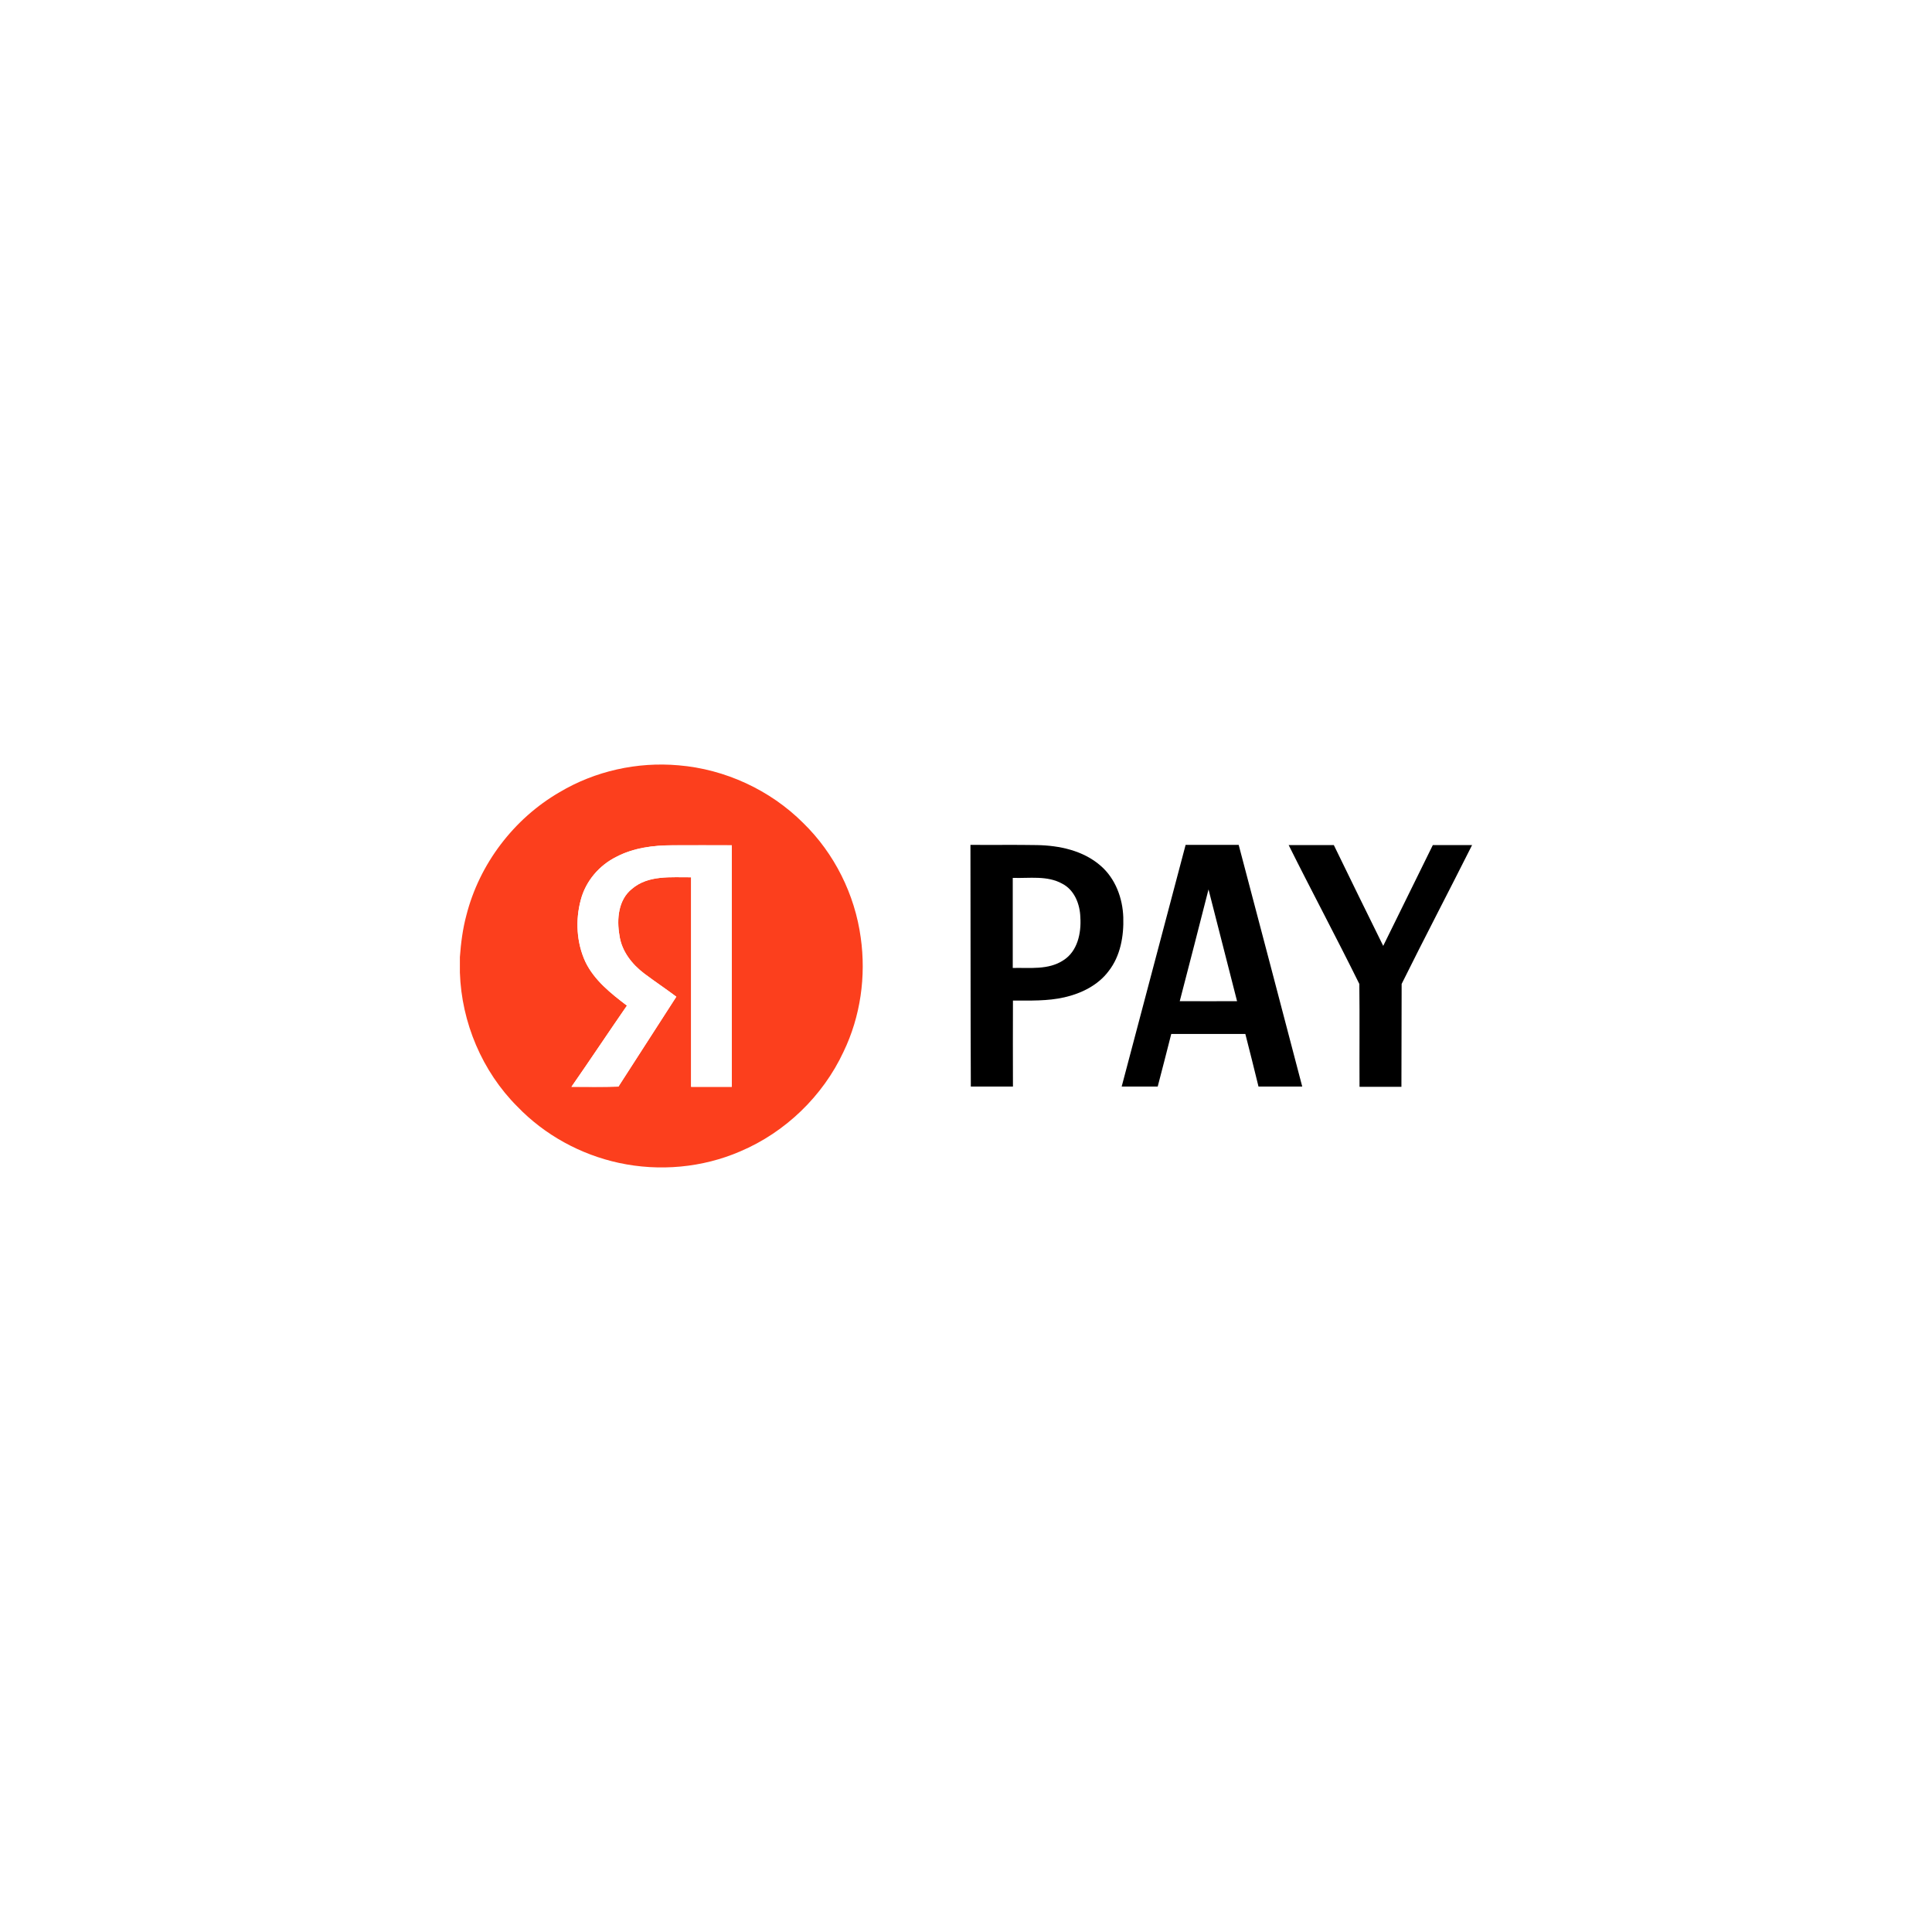
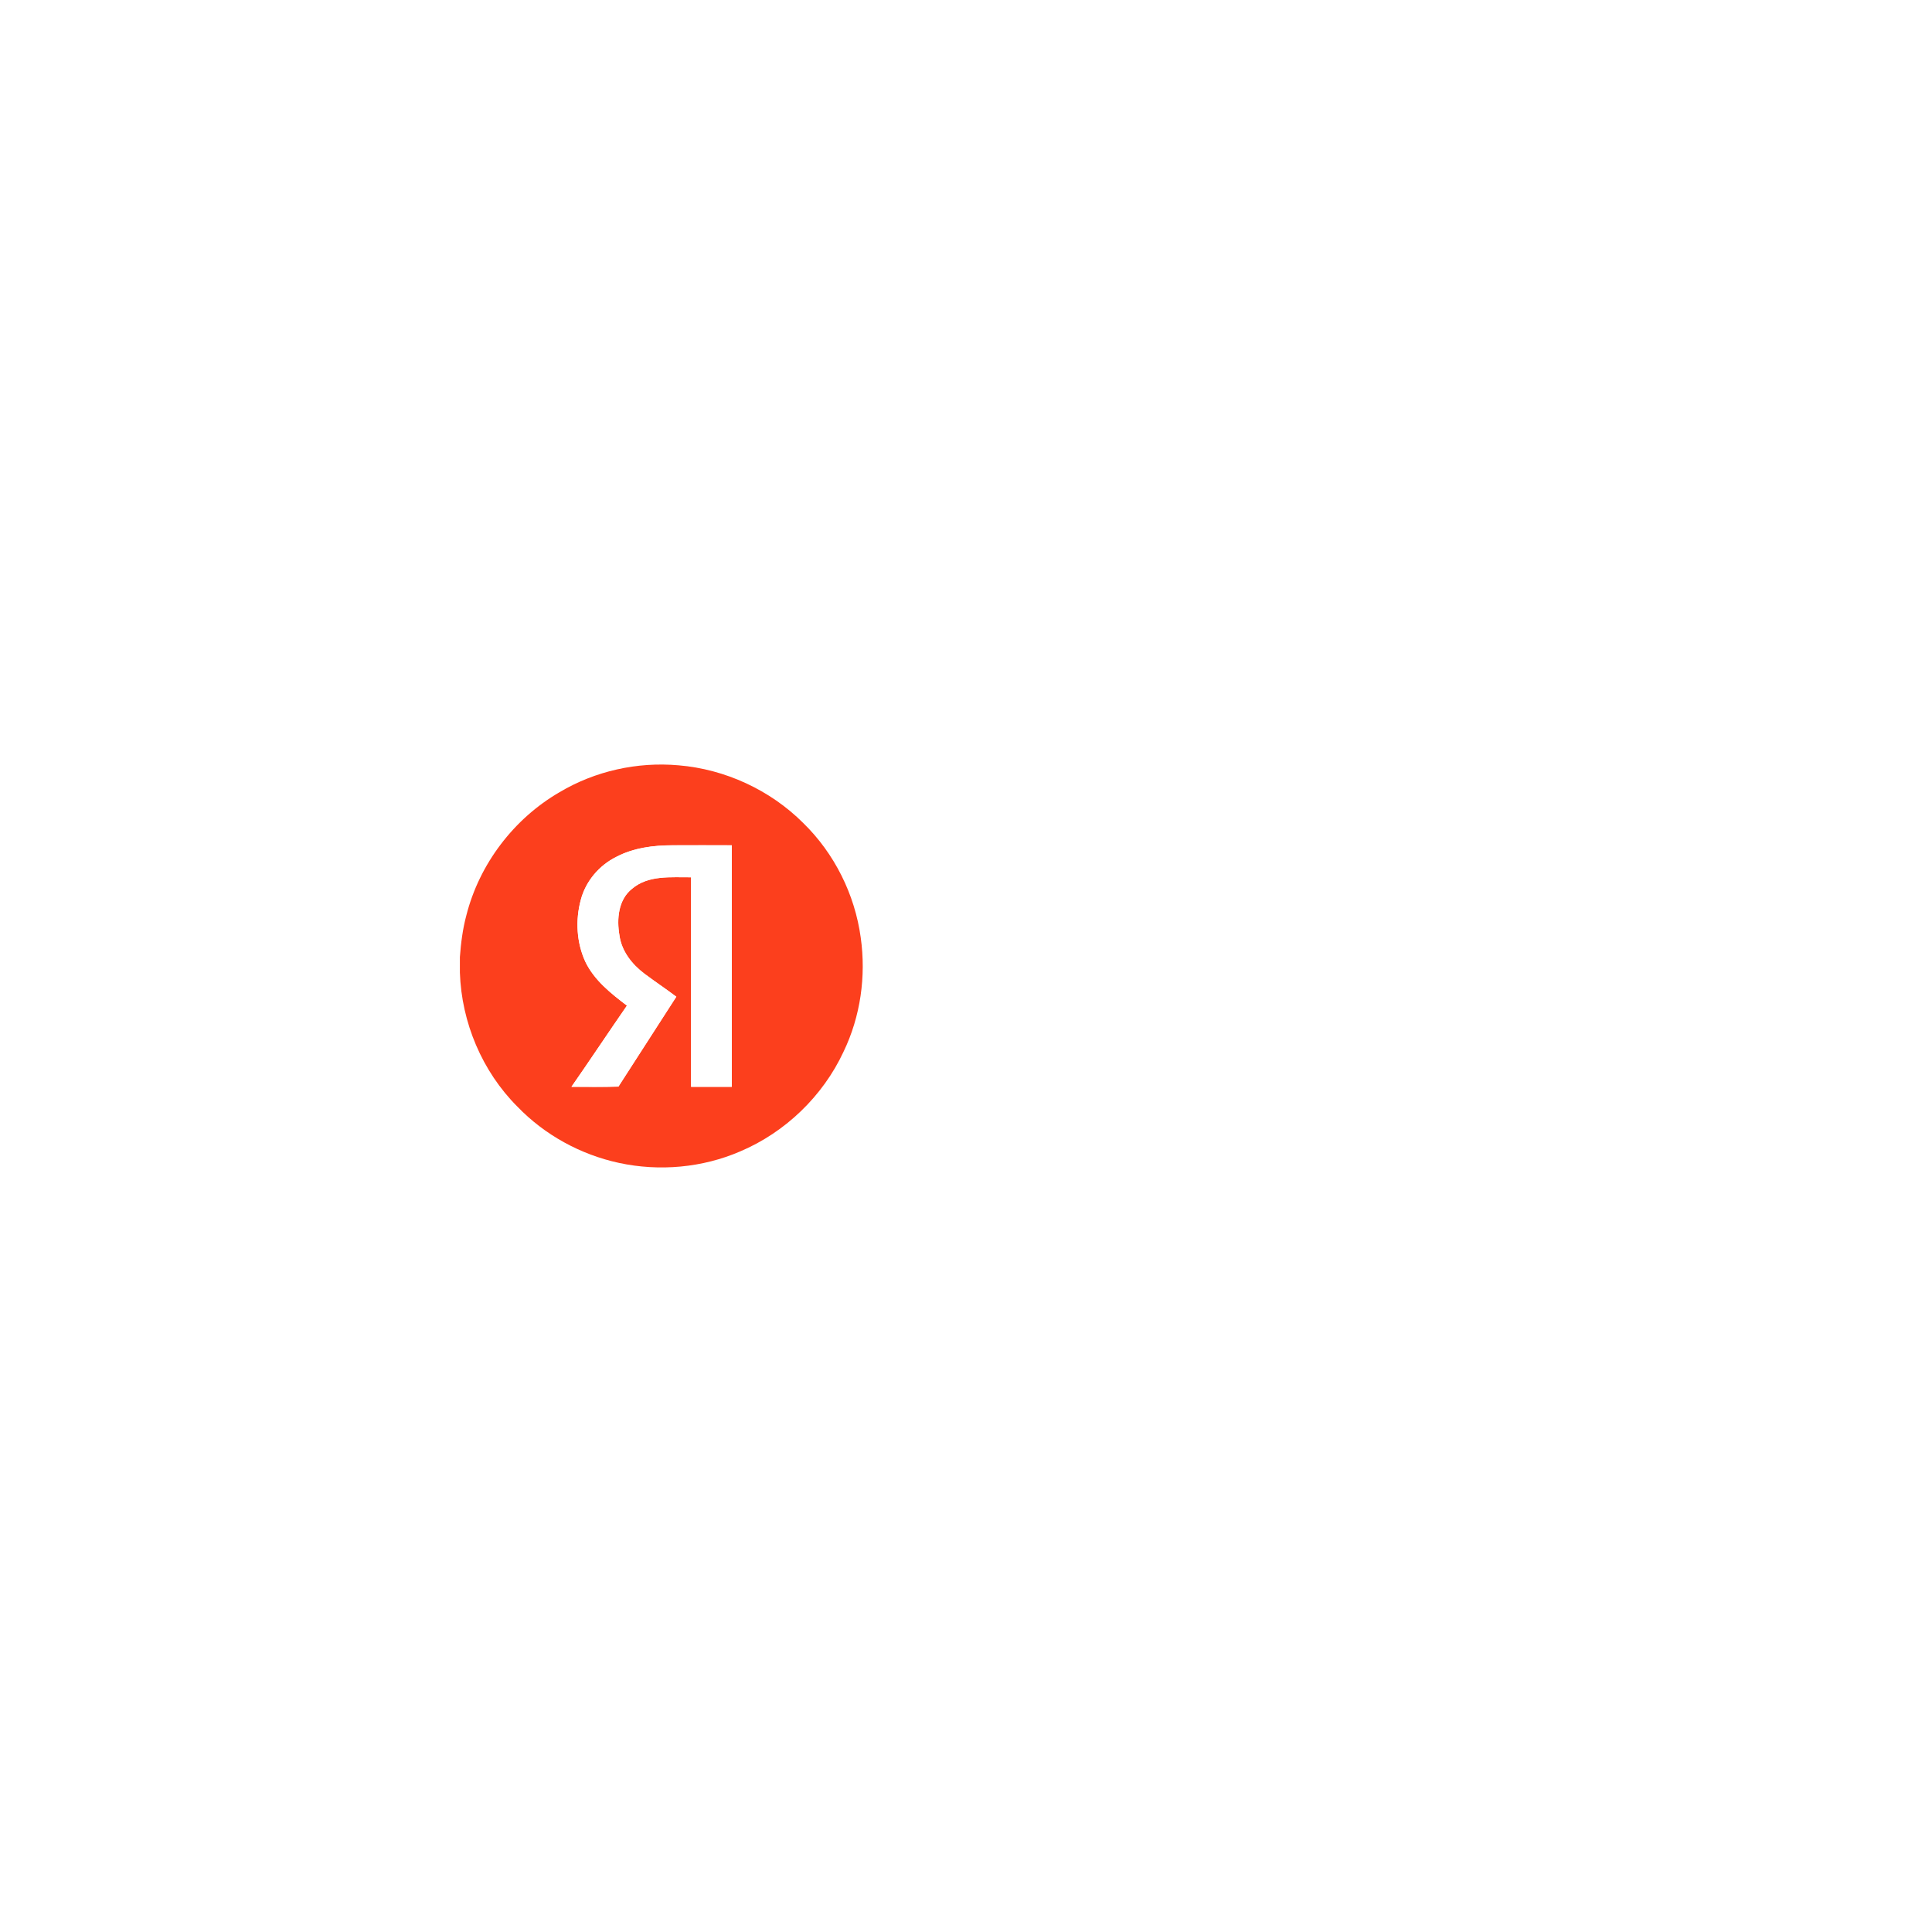
<svg xmlns="http://www.w3.org/2000/svg" width="80" height="80" viewBox="0 0 80 80" fill="none">
-   <rect width="80" height="80" fill="white" />
  <path d="M23.167 32.805C24.643 31.925 26.386 31.539 28.096 31.69C30.024 31.849 31.894 32.713 33.26 34.079C34.551 35.337 35.398 37.038 35.641 38.824C35.867 40.425 35.632 42.093 34.928 43.552C34.073 45.388 32.514 46.888 30.653 47.676C29.085 48.355 27.3 48.514 25.632 48.154C24.039 47.81 22.555 46.997 21.424 45.823C19.965 44.365 19.11 42.336 19.043 40.274V39.629C19.085 39.05 19.16 38.463 19.311 37.902C19.848 35.781 21.273 33.903 23.167 32.805ZM25.523 35.479C24.81 35.831 24.249 36.493 24.047 37.265C23.821 38.103 23.871 39.033 24.24 39.83C24.609 40.593 25.297 41.138 25.959 41.64C25.188 42.755 24.441 43.887 23.662 45.002C24.307 45.002 24.961 45.019 25.607 44.993C26.403 43.753 27.208 42.512 28.004 41.272C27.568 40.945 27.116 40.643 26.68 40.316C26.168 39.93 25.732 39.386 25.649 38.732C25.531 38.061 25.598 37.256 26.168 36.804C26.847 36.225 27.786 36.334 28.616 36.326C28.616 39.218 28.616 42.11 28.616 45.002C29.178 45.002 29.739 45.002 30.301 45.002C30.301 41.666 30.301 38.329 30.301 35.001C29.488 34.993 28.666 35.001 27.853 35.001C27.049 35.001 26.235 35.102 25.523 35.479Z" fill="#FC3F1D" />
  <path d="M25.525 35.479C26.238 35.11 27.059 35.002 27.855 35.002C28.669 35.002 29.49 35.002 30.303 35.002C30.303 38.338 30.303 41.674 30.303 45.002C29.741 45.002 29.18 45.002 28.618 45.002C28.618 42.11 28.618 39.218 28.618 36.326C27.797 36.334 26.849 36.225 26.171 36.804C25.601 37.256 25.533 38.061 25.651 38.732C25.743 39.386 26.171 39.931 26.682 40.316C27.118 40.643 27.57 40.945 28.006 41.272C27.21 42.512 26.405 43.753 25.609 44.994C24.963 45.01 24.318 45.002 23.664 45.002C24.435 43.887 25.19 42.755 25.961 41.641C25.299 41.138 24.611 40.593 24.242 39.83C23.874 39.034 23.823 38.111 24.05 37.265C24.251 36.485 24.812 35.831 25.525 35.479Z" fill="white" />
-   <path d="M40.184 34.984C41.106 34.993 42.019 34.976 42.941 34.993C43.872 35.01 44.853 35.219 45.574 35.848C46.186 36.376 46.487 37.189 46.513 37.985C46.538 38.757 46.395 39.587 45.909 40.207C45.473 40.794 44.777 41.137 44.073 41.297C43.377 41.456 42.657 41.431 41.944 41.431C41.936 42.621 41.944 43.803 41.944 44.993C41.366 44.993 40.779 44.993 40.2 44.993C40.184 41.657 40.192 38.321 40.184 34.984ZM41.936 36.351C41.936 37.591 41.936 38.84 41.936 40.081C42.64 40.064 43.411 40.173 44.031 39.763C44.618 39.394 44.777 38.639 44.735 37.985C44.719 37.441 44.492 36.854 43.989 36.594C43.361 36.242 42.623 36.376 41.936 36.351ZM49.094 34.984C49.824 34.984 50.561 34.984 51.291 34.984C52.171 38.321 53.051 41.657 53.923 44.993C53.319 44.993 52.716 44.993 52.112 44.993C51.936 44.264 51.752 43.543 51.567 42.814C50.545 42.814 49.522 42.814 48.499 42.814C48.315 43.535 48.13 44.264 47.938 44.993C47.443 44.993 46.94 44.993 46.446 44.993C47.326 41.657 48.214 38.321 49.094 34.984ZM50.042 36.829C49.648 38.371 49.254 39.913 48.851 41.456C49.639 41.464 50.436 41.456 51.224 41.456C50.83 39.913 50.436 38.363 50.042 36.829ZM53.361 34.993C53.982 34.993 54.602 34.993 55.231 34.993C55.91 36.384 56.589 37.784 57.276 39.167C57.955 37.776 58.651 36.384 59.33 34.993C59.875 34.993 60.411 34.993 60.956 34.993C59.992 36.912 58.994 38.815 58.039 40.743C58.03 42.16 58.039 43.585 58.03 45.002C57.452 45.002 56.874 45.002 56.295 45.002C56.287 43.585 56.304 42.16 56.287 40.743C55.331 38.807 54.317 36.912 53.361 34.993Z" fill="black" />
</svg>